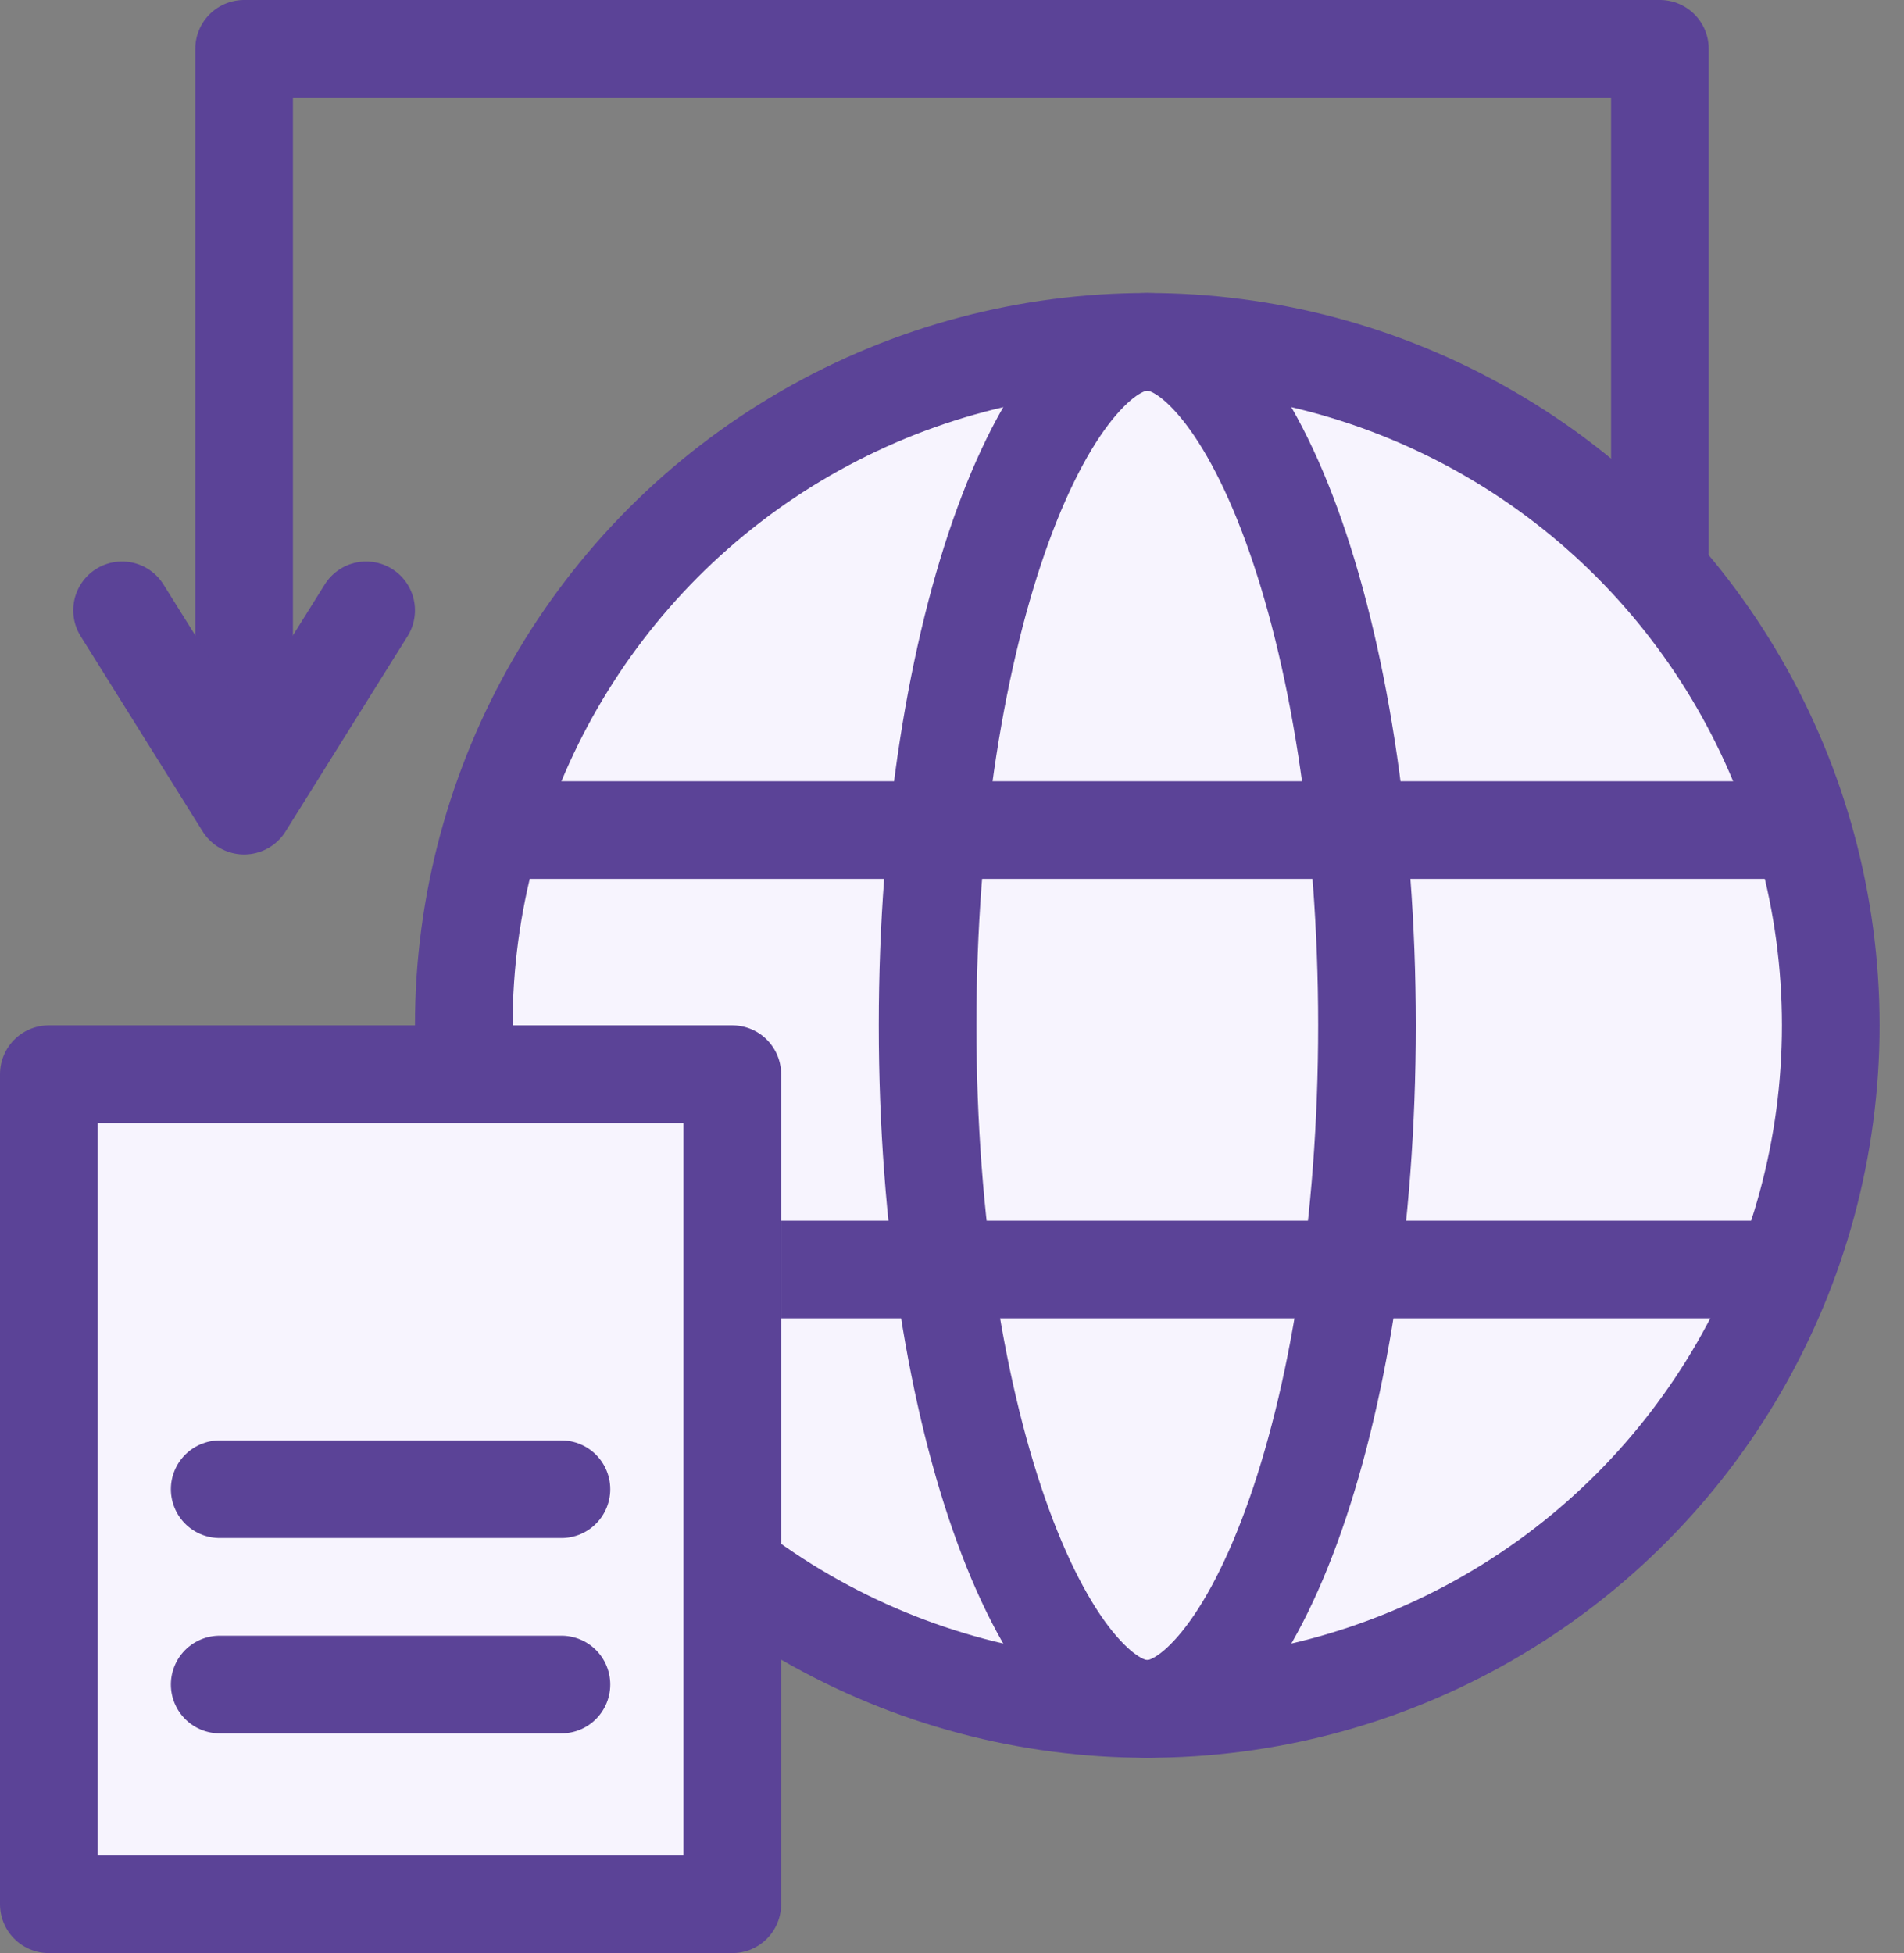
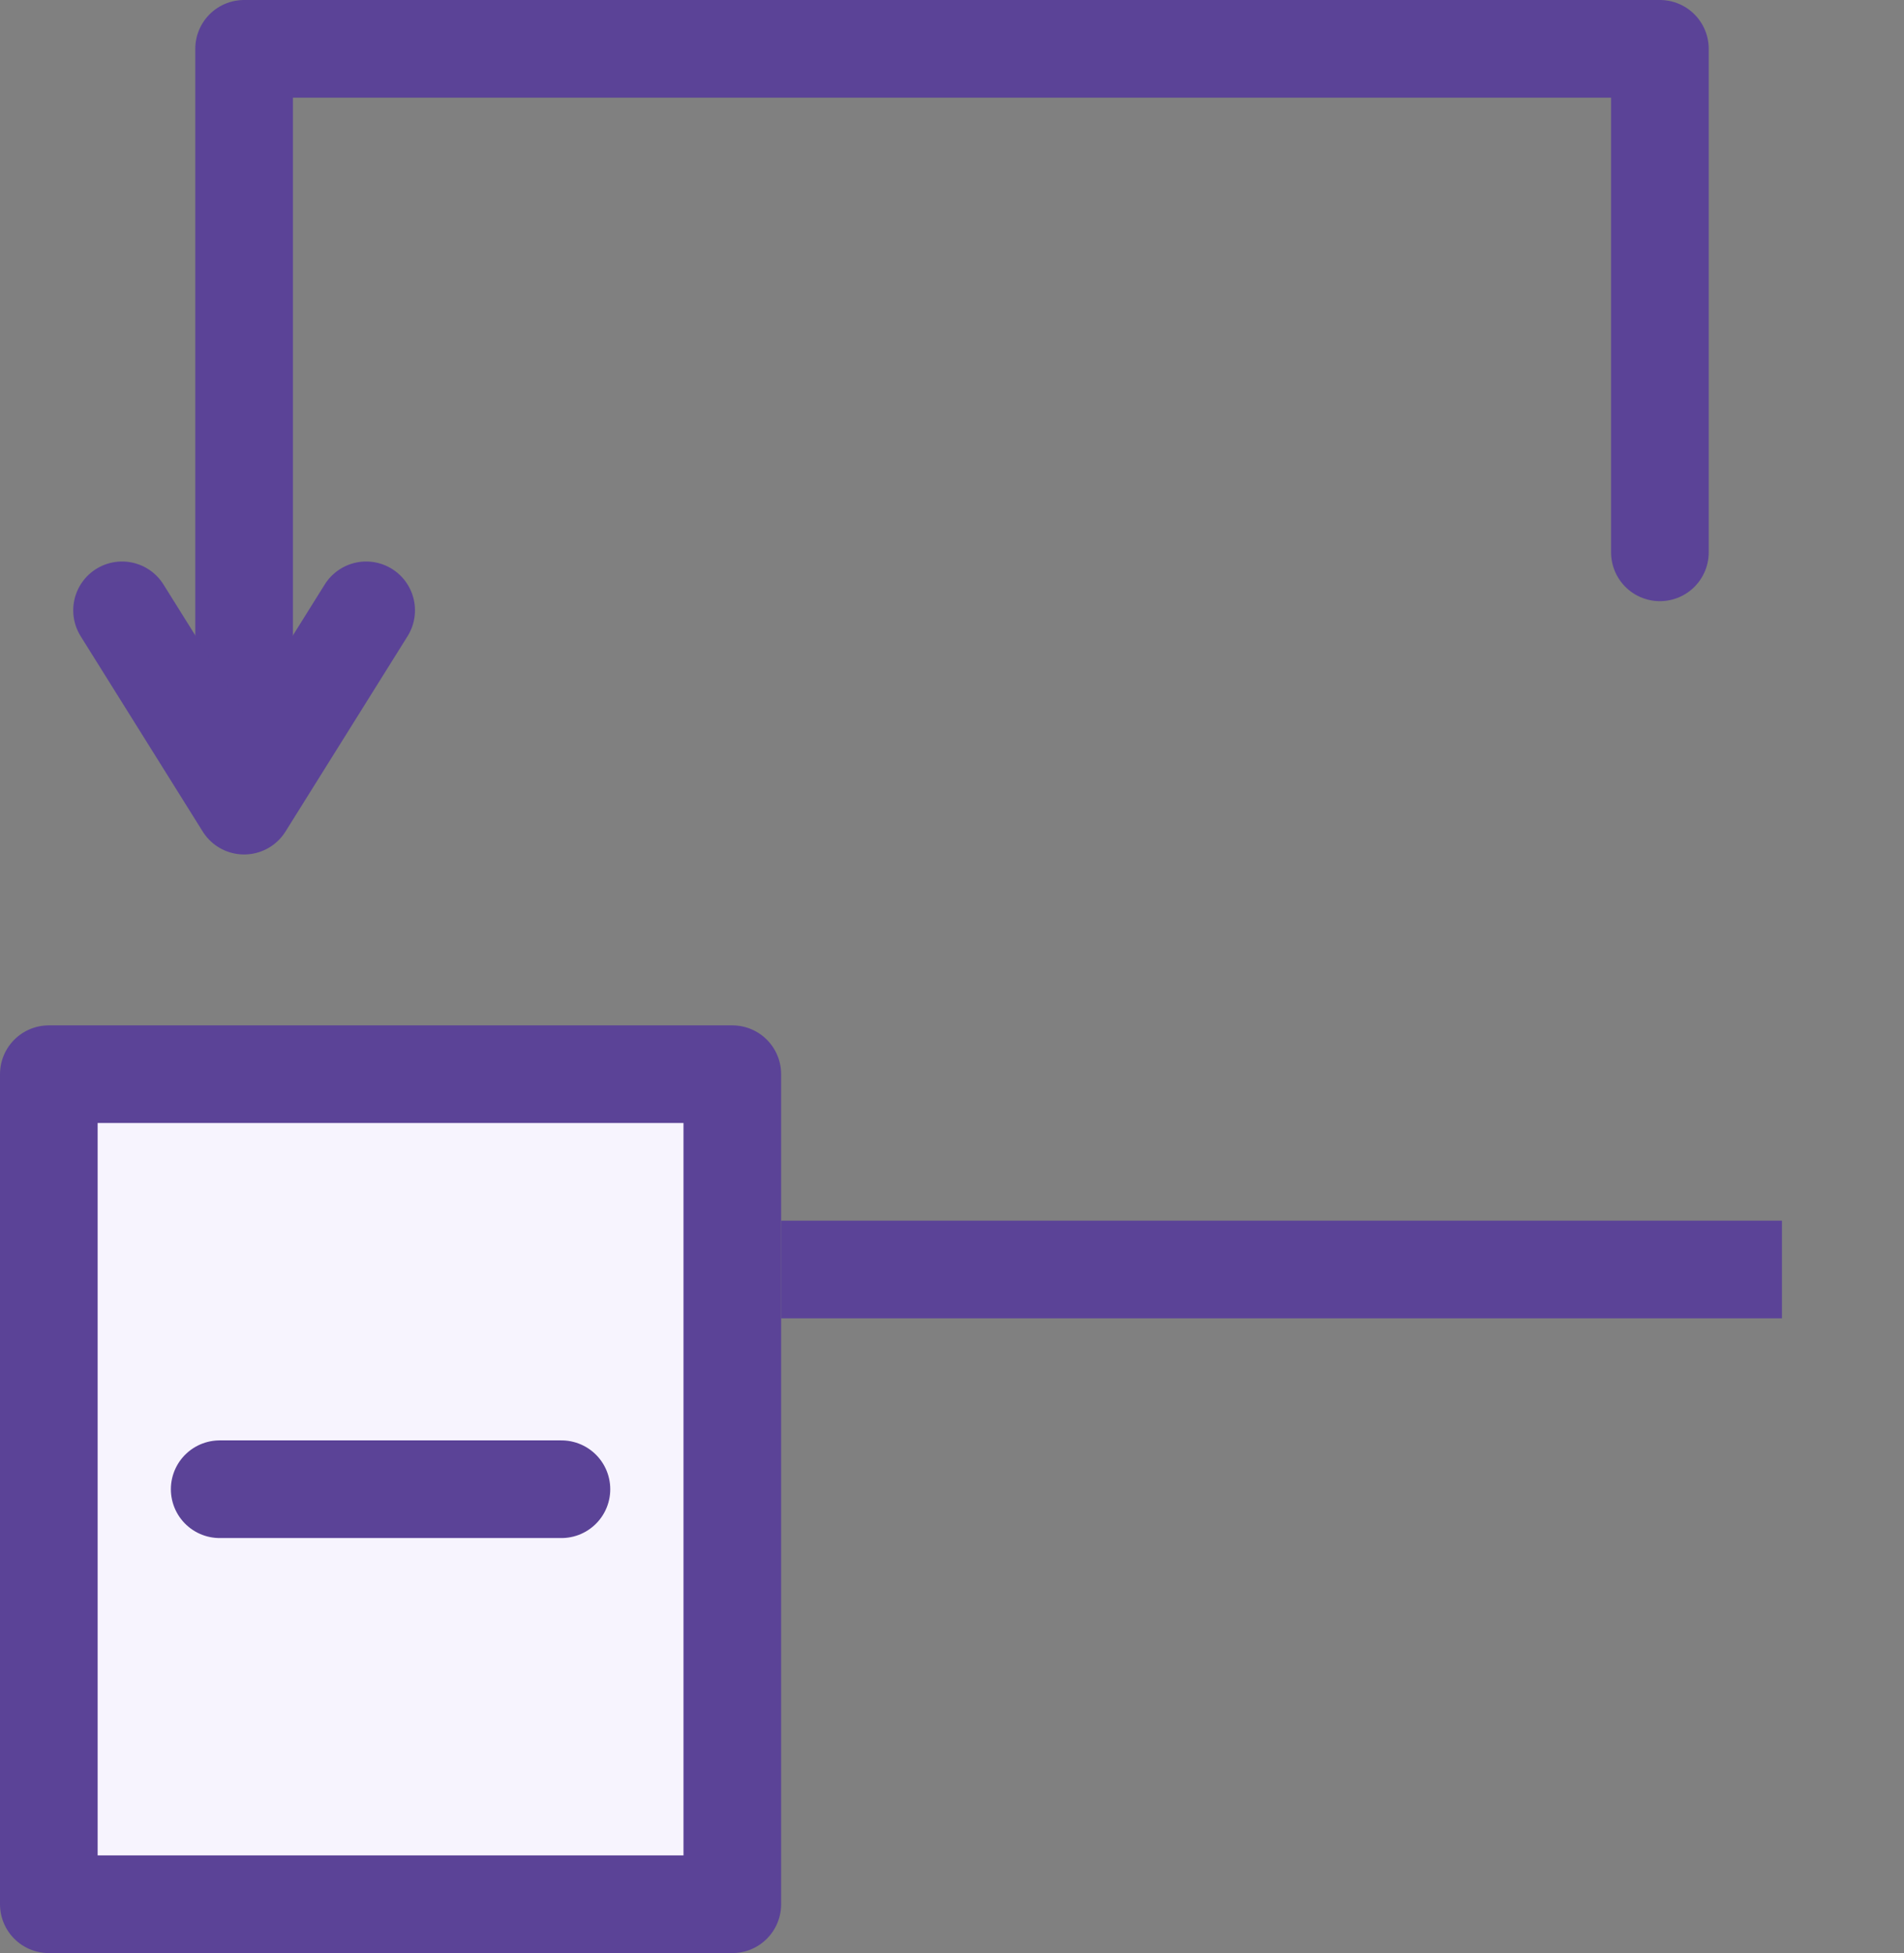
<svg xmlns="http://www.w3.org/2000/svg" width="39" height="40" viewBox="0 0 39 40" fill="none">
  <rect x="0" y="0" width="39" height="40" fill="#808080" stroke="none" />
-   <circle cx="23.5" cy="21" r="14" fill="#F7F4FE" stroke="#5B4397" stroke-width="2" />
-   <path d="M28 21C28 25.056 27.395 28.684 26.45 31.262C25.976 32.555 25.435 33.532 24.885 34.166C24.333 34.803 23.862 35 23.5 35C23.138 35 22.667 34.803 22.115 34.166C21.565 33.532 21.024 32.555 20.55 31.262C19.605 28.684 19 25.056 19 21C19 16.944 19.605 13.316 20.55 10.738C21.024 9.445 21.565 8.468 22.115 7.834C22.667 7.197 23.138 7 23.5 7C23.862 7 24.333 7.197 24.885 7.834C25.435 8.468 25.976 9.445 26.45 10.738C27.395 13.316 28 16.944 28 21Z" stroke="#5B4397" stroke-width="2" />
-   <path d="M10.5 17H36.5" stroke="#5B4397" stroke-width="2" />
  <path d="M16 26H36.5" stroke="#5B4397" stroke-width="2" />
  <path d="M1 22H10.8H15V39H1V22Z" fill="#F7F4FE" stroke="#5B4397" stroke-width="2" stroke-linejoin="round" />
  <path d="M34 11.312V1H5V16" stroke="#5B4397" stroke-width="2" stroke-linecap="round" stroke-linejoin="round" />
  <path d="M2.5 12.5L5 16.5L7.5 12.5" stroke="#5B4397" stroke-width="2" stroke-linecap="round" stroke-linejoin="round" />
  <path d="M4.5 30.5H11.5" stroke="#5B4397" stroke-width="2" stroke-linecap="round" stroke-linejoin="round" />
-   <path d="M4.5 34.5H11.5" stroke="#5B4397" stroke-width="2" stroke-linecap="round" stroke-linejoin="round" />
</svg>